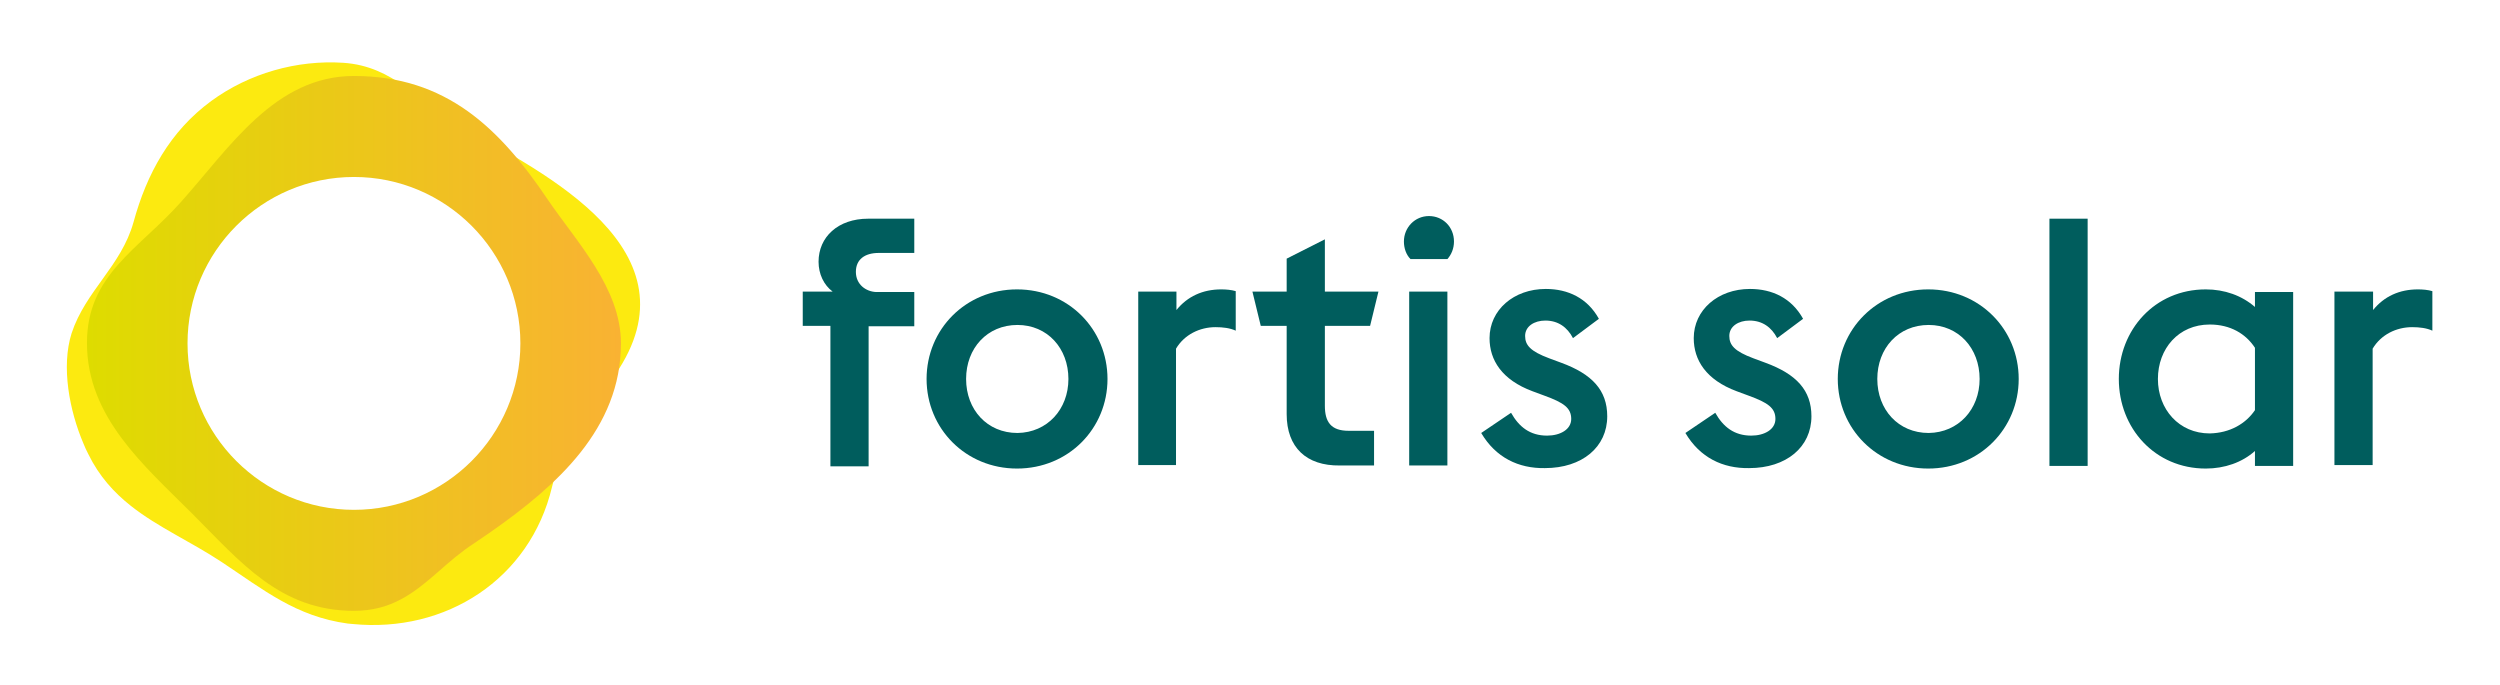
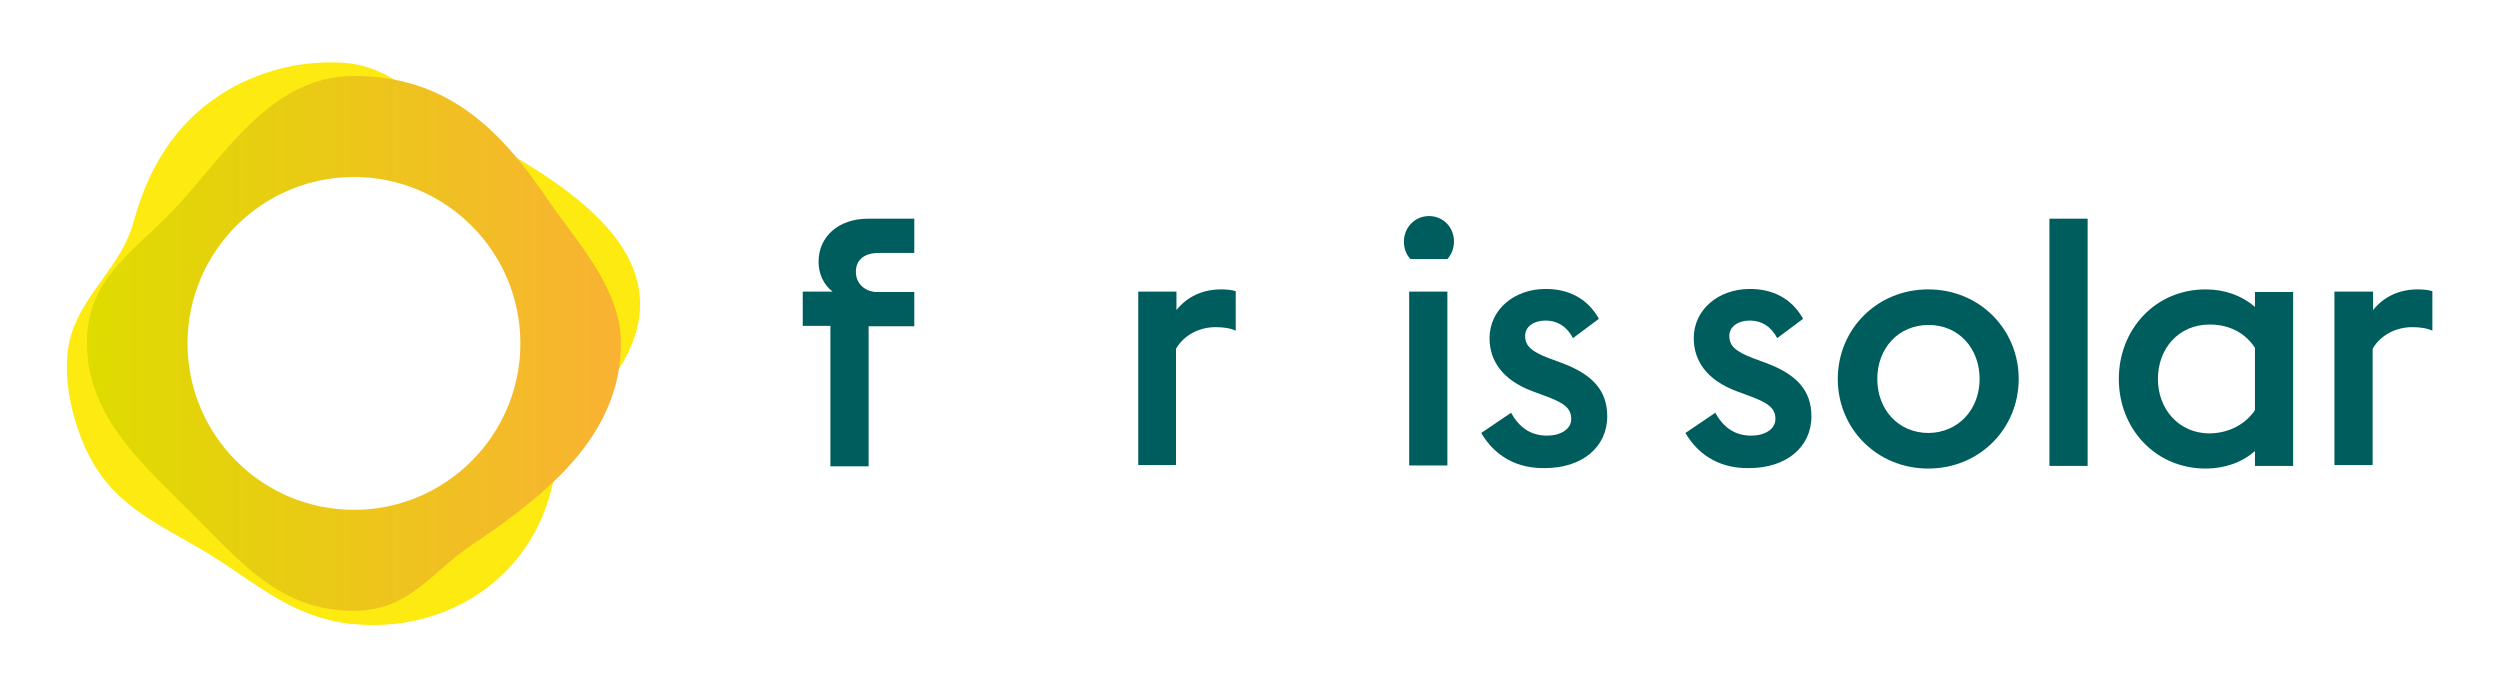
<svg xmlns="http://www.w3.org/2000/svg" version="1.1" id="Logo" x="0px" y="0px" viewBox="0 0 566.9 156.1" style="enable-background:new 0 0 566.9 156.1;" xml:space="preserve" width="310" height="85">
  <style type="text/css">
	.st0{fill:#005D5D;}
	.st1{fill:#FCEA10;}
	.st2{fill:url(#SVGID_1_);}
</style>
  <g>
    <path class="st0" d="M187.8,74.2h-6.2v-7.8h6.8c-2-1.5-3.2-4-3.2-6.8c0-5.6,4.4-9.8,11.3-9.8h10.5v7.8h-8.1c-3.2,0-5.2,1.5-5.2,4.3   c0,2.9,2.3,4.5,4.6,4.6h8.7v7.8h-10.4v31.9h-8.7V74.2z" />
-     <path class="st0" d="M209.8,86.3c0-11.3,8.9-20.4,20.6-20.4c11.7,0,20.6,9.1,20.6,20.4c0,11.3-8.9,20.4-20.6,20.4   C218.7,106.7,209.8,97.6,209.8,86.3z M242.1,86.3c0-7-4.8-12.3-11.6-12.3c-6.9,0-11.7,5.3-11.7,12.3c0,7,4.8,12.3,11.7,12.3   C237.3,98.5,242.1,93.2,242.1,86.3z" />
    <path class="st0" d="M258,66.4h8.7v4.2c2.5-3.1,6-4.7,10.2-4.7c1.1,0,2.3,0.1,3.3,0.4v9c-1.3-0.6-2.9-0.8-4.6-0.8   c-3.6,0-7.1,1.7-9,4.9v26.5H258V66.4z" />
-     <path class="st0" d="M291.8,94.3V74.2h-5.9l-1.9-7.8h7.8v-7.5l8.7-4.4v11.9h12.2l-1.9,7.8h-10.3v18.2c0,3.7,1.4,5.7,5.4,5.7h5.8   v7.9h-7.8C296.3,106.1,291.8,101.9,291.8,94.3z" />
    <path class="st0" d="M318.5,55c0-3.2,2.5-5.8,5.7-5.8c3.2,0,5.7,2.5,5.7,5.8c0,1.6-0.6,3-1.5,4H320C319,58,318.5,56.5,318.5,55z    M319.7,66.4h8.7v39.6h-8.7V66.4z" />
    <path class="st0" d="M336.1,98.6l6.8-4.6c1.8,3.2,4.3,5.2,8.2,5.2c3,0,5.5-1.4,5.5-3.8c0-2.5-1.7-3.7-6.1-5.3l-2.7-1   c-7-2.6-9.8-7.1-9.8-12.1c0-6.4,5.5-11.2,12.8-11.2c5.1,0,9.5,2.1,12.1,6.8l-5.9,4.4c-1.3-2.5-3.4-4-6.3-4c-2.5,0-4.6,1.3-4.6,3.5   c0,2.1,1.2,3.5,5.5,5.1l2.7,1c7.1,2.6,10.5,6.3,10.5,12.2c0,7-5.7,11.8-14.2,11.8C344.6,106.7,339.4,104.2,336.1,98.6z" />
    <path class="st0" d="M382.6,98.6l6.8-4.6c1.8,3.2,4.3,5.2,8.2,5.2c3,0,5.5-1.4,5.5-3.8c0-2.5-1.7-3.7-6.1-5.3l-2.7-1   c-7-2.6-9.8-7.1-9.8-12.1c0-6.4,5.5-11.2,12.8-11.2c5.1,0,9.5,2.1,12.1,6.8l-5.9,4.4c-1.3-2.5-3.4-4-6.3-4c-2.5,0-4.6,1.3-4.6,3.5   c0,2.1,1.2,3.5,5.5,5.1l2.7,1c7.1,2.6,10.5,6.3,10.5,12.2c0,7-5.7,11.8-14.2,11.8C391.1,106.7,385.9,104.2,382.6,98.6z" />
    <path class="st0" d="M417.3,86.3c0-11.3,8.9-20.4,20.6-20.4c11.7,0,20.6,9.1,20.6,20.4c0,11.3-8.9,20.4-20.6,20.4   C426.2,106.7,417.3,97.6,417.3,86.3z M449.6,86.3c0-7-4.8-12.3-11.6-12.3c-6.9,0-11.7,5.3-11.7,12.3c0,7,4.8,12.3,11.7,12.3   C444.8,98.5,449.6,93.2,449.6,86.3z" />
    <path class="st0" d="M465.5,49.8h8.7v56.3h-8.7V49.8z" />
    <path class="st0" d="M512.3,102.7c-2.9,2.6-6.9,4-11.2,4c-11.6,0-19.8-9.2-19.8-20.4s8.2-20.4,19.8-20.4c4.3,0,8.2,1.4,11.2,4v-3.4   h8.7v39.6h-8.7V102.7z M512.3,93.4V79.2c-2.1-3.2-5.6-5.3-10.3-5.3c-7.1,0-11.8,5.5-11.8,12.4c0,6.9,4.8,12.4,11.8,12.4   C506.6,98.6,510.2,96.5,512.3,93.4z" />
    <path class="st0" d="M530.5,66.4h8.7v4.2c2.5-3.1,6-4.7,10.2-4.7c1.1,0,2.3,0.1,3.3,0.4v9c-1.3-0.6-2.9-0.8-4.6-0.8   c-3.6,0-7.1,1.7-9,4.9v26.5h-8.7V66.4z" />
  </g>
  <g>
    <path class="st1" d="M124.5,110.9c2.6-11,8.1-16.3,14.4-25.6c19.5-28.3-16.1-45.9-35.3-56.6c-9.5-5.4-15-13.6-26.6-14.4   c-10.6-0.7-21.5,2.4-30.1,8.7c-9.4,6.9-14.7,16.6-17.7,27.6c-2.8,10-10.9,15.6-14.1,25.3c-2.4,7.6-0.5,17.6,2.7,25.1   c0.3,0.8,0.7,1.6,1.1,2.4c2.5,5.1,5.9,8.8,9.7,11.8c6.2,4.9,13.6,8.1,20.7,12.8c9.5,6.3,16.9,12.4,28.7,14c0.4,0,0.7,0.1,1.1,0.1   C100.3,144.2,119.5,131.9,124.5,110.9z M30.4,78.2c0-27,21.9-49,49-49s49,21.9,49,49c0,27-21.9,49-49,49S30.4,105.2,30.4,78.2z" />
    <linearGradient id="SVGID_1_" gradientUnits="userSpaceOnUse" x1="18.56" y1="78.195" x2="140.22" y2="78.195">
      <stop offset="0" style="stop-color:#DEDC00" />
      <stop offset="1" style="stop-color:#F9B233" />
    </linearGradient>
    <path class="st2" d="M123.5,45.4c-10.9-16.2-23.1-28.1-44.1-28.1c-18,0-28.3,16.3-39.4,28.7c-9.6,10.8-21.4,16.5-21.4,32.1   C18.6,95,31.6,106,42.6,117c11,11,20,22.1,36.8,22.1c8.6,0,13.7-4.1,19.2-8.9c2.5-2.2,5.1-4.5,8.2-6.5c1.3-0.9,2.5-1.7,3.8-2.6   c15-10.5,29.6-23.5,29.6-42.9C140.2,65.6,130.1,55.1,123.5,45.4z M79.4,116.1c-20.9,0-37.9-17-37.9-37.9s17-37.9,37.9-37.9   s37.9,17,37.9,37.9S100.3,116.1,79.4,116.1z" />
  </g>
</svg>